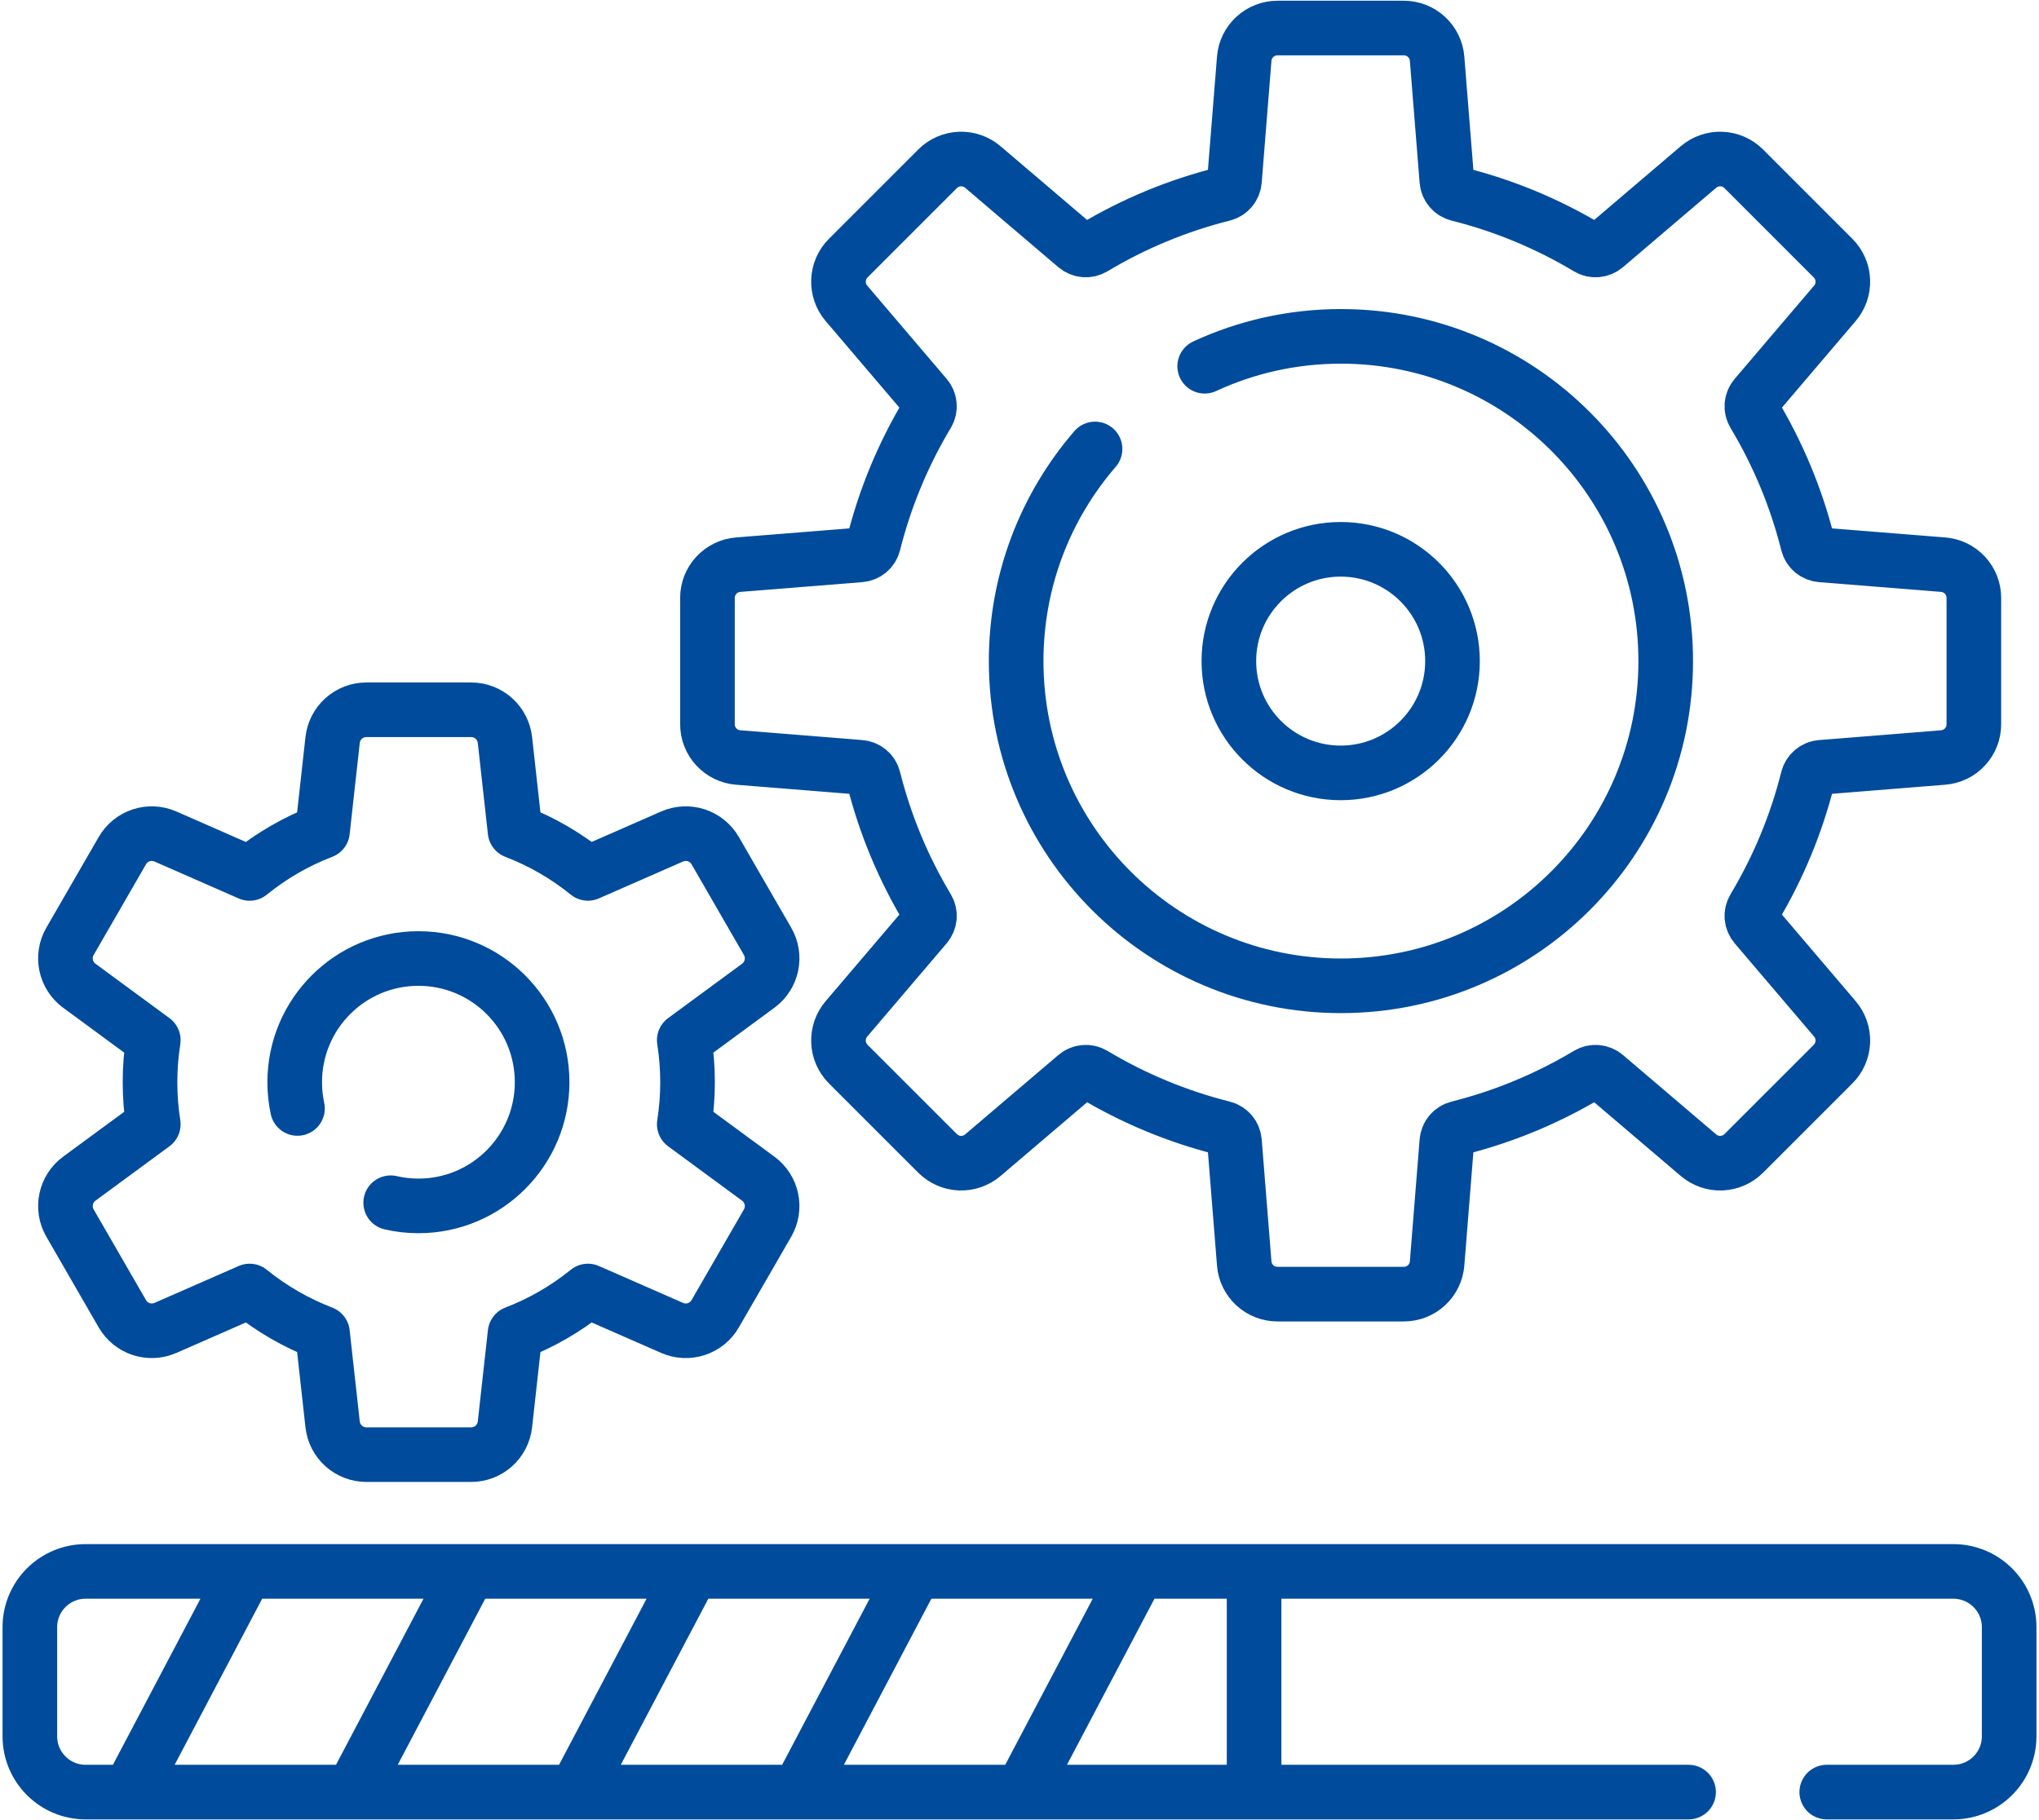
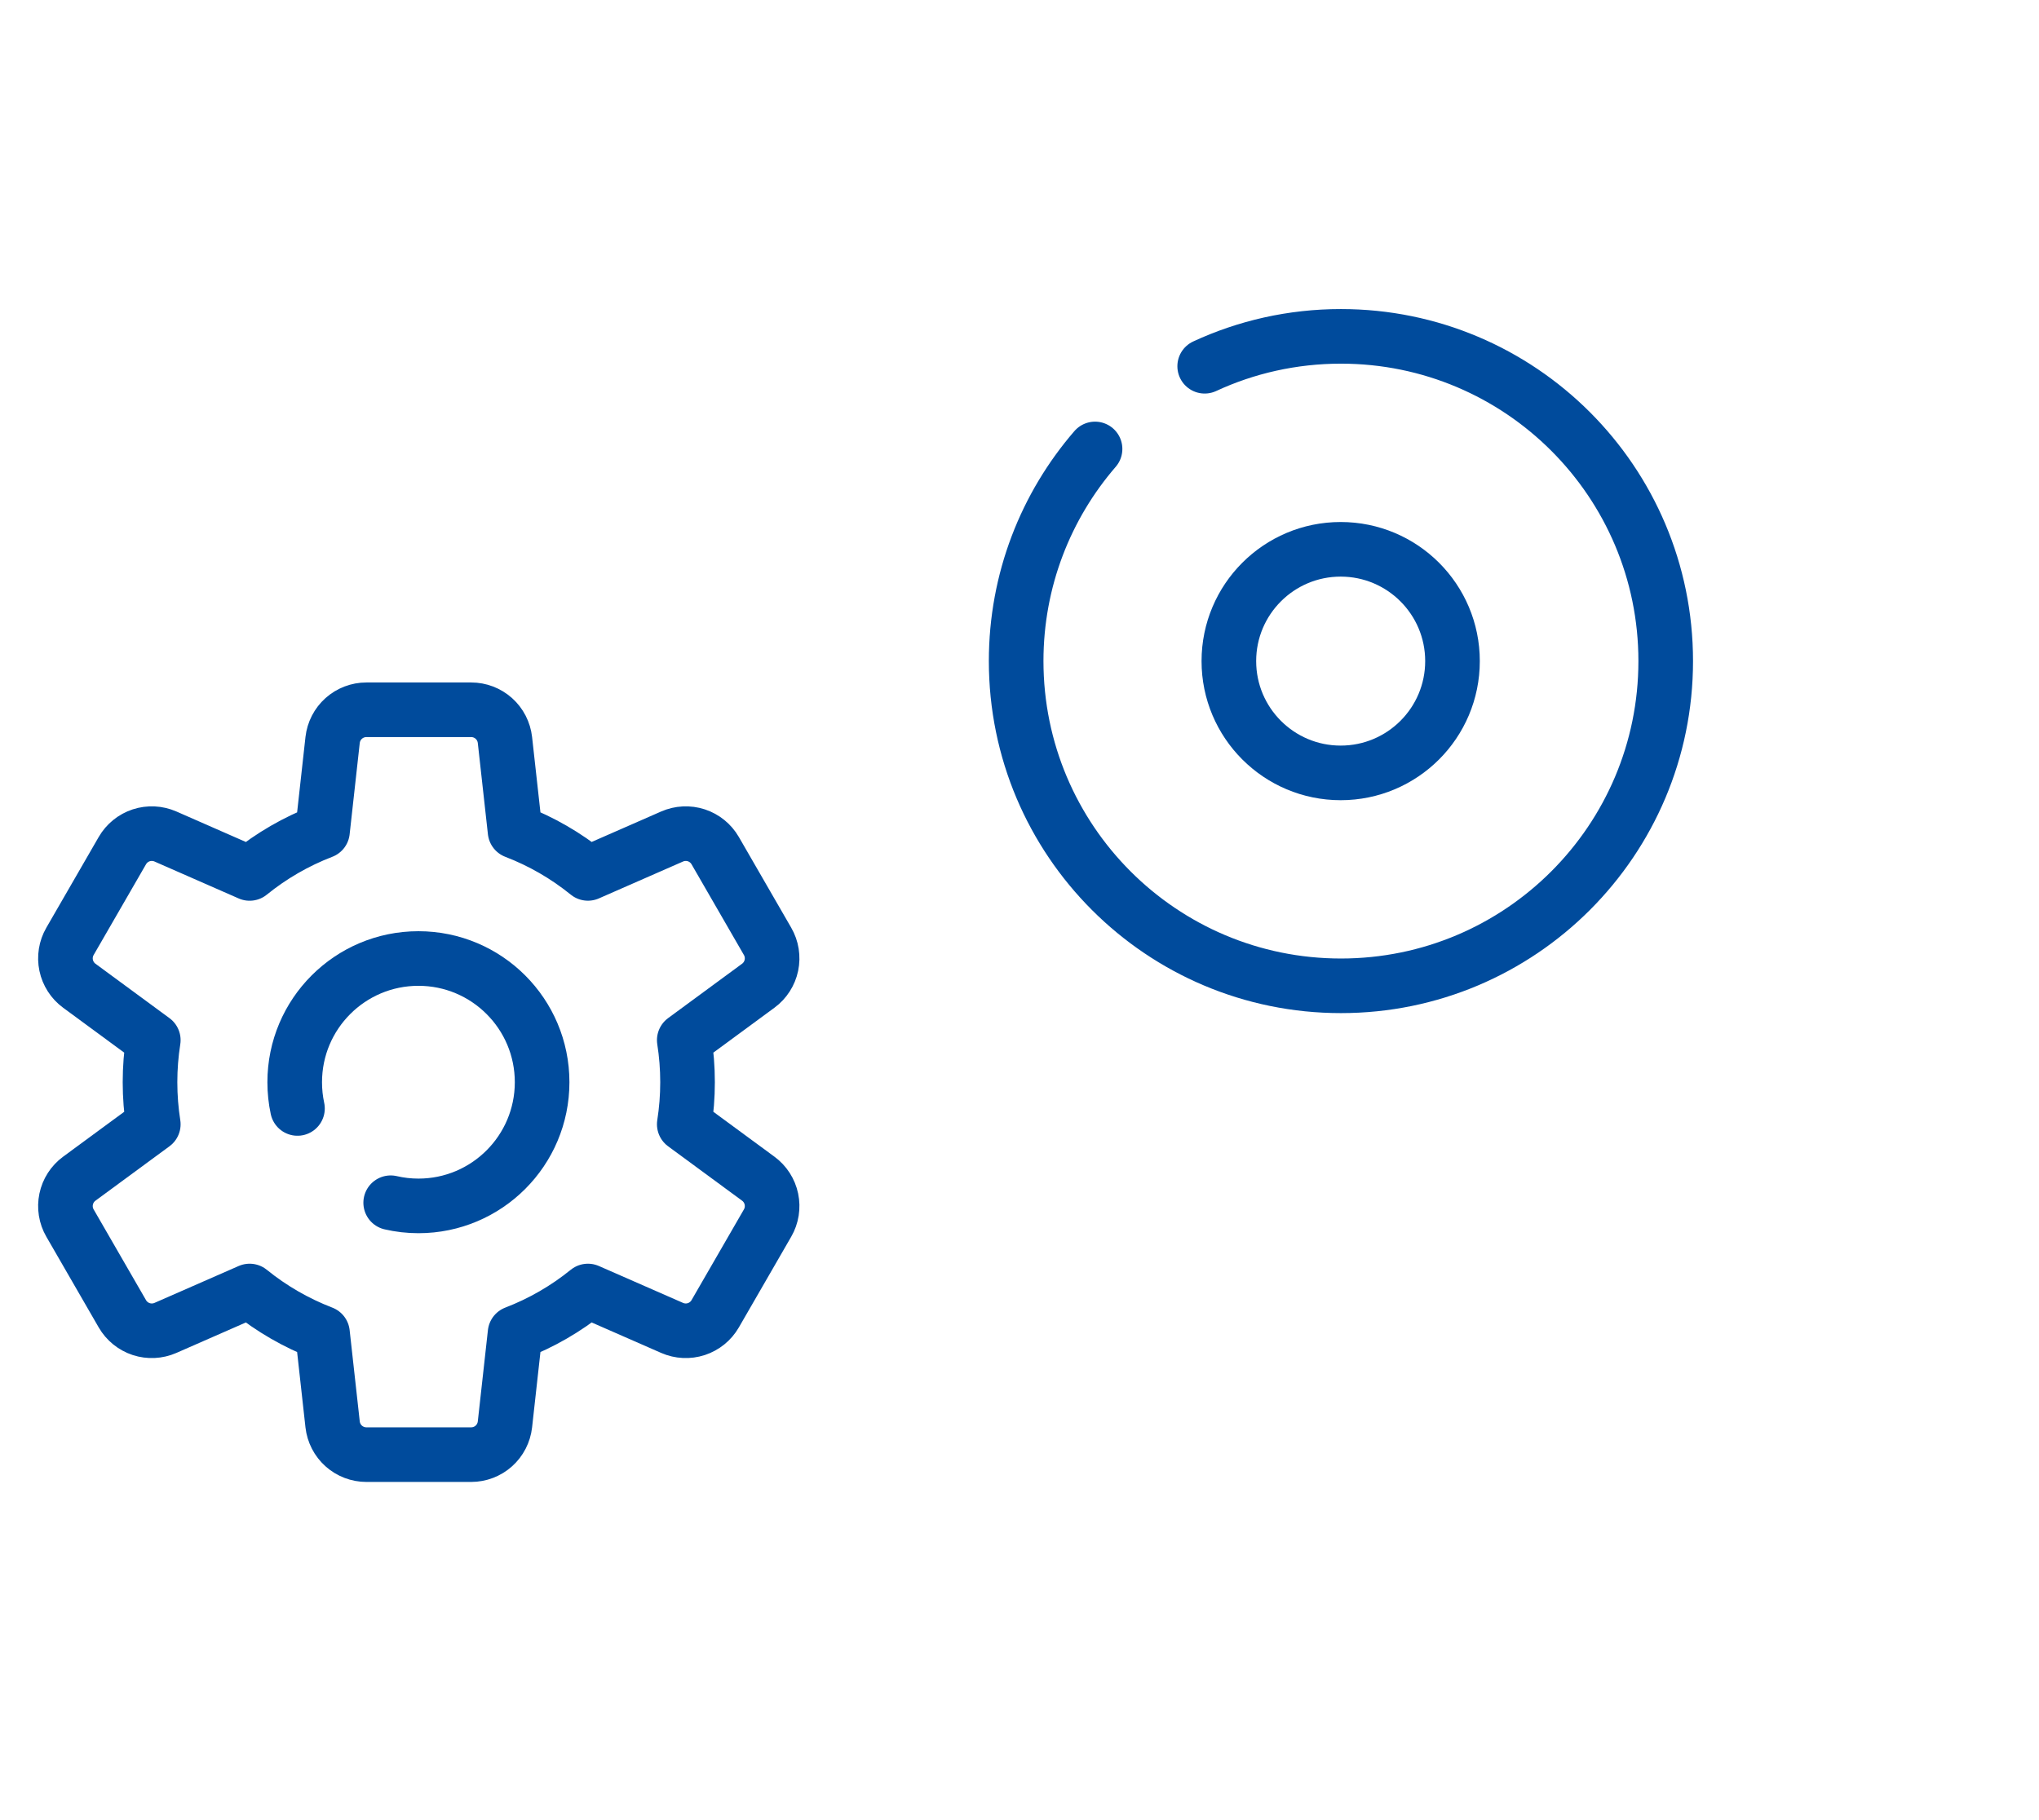
<svg xmlns="http://www.w3.org/2000/svg" width="56" height="50" viewBox="0 0 56 50" fill="none">
-   <path d="M50.171 49.23H53.648C54.494 49.23 55.18 48.545 55.18 47.698V44.698C55.18 43.853 54.494 43.168 53.648 43.168H2.352C1.506 43.168 0.82 43.853 0.82 44.698V47.698C0.82 48.545 1.506 49.23 2.352 49.23H46.376M34.443 43.168V49.23M31.254 43.168L28.061 49.23M25.127 43.168L21.934 49.23M19.001 43.168L15.807 49.23M12.874 43.168L9.681 49.23M6.748 43.168L3.554 49.23M53.368 15.512L50.016 15.244C49.93 15.237 49.849 15.204 49.783 15.149C49.717 15.093 49.671 15.019 49.65 14.935C49.335 13.681 48.837 12.48 48.172 11.371C48.128 11.298 48.108 11.212 48.115 11.126C48.123 11.04 48.157 10.959 48.213 10.894L50.394 8.333C50.544 8.157 50.621 7.932 50.612 7.702C50.603 7.472 50.507 7.253 50.344 7.091L47.891 4.637C47.728 4.474 47.51 4.378 47.279 4.369C47.049 4.36 46.824 4.438 46.648 4.587L44.087 6.769C44.022 6.824 43.941 6.858 43.855 6.866C43.769 6.873 43.684 6.853 43.61 6.809C42.501 6.144 41.3 5.646 40.046 5.332C39.963 5.311 39.888 5.264 39.833 5.198C39.777 5.132 39.744 5.051 39.737 4.965L39.469 1.613C39.451 1.384 39.346 1.169 39.177 1.013C39.008 0.857 38.786 0.77 38.556 0.77H35.085C34.855 0.77 34.633 0.857 34.464 1.013C34.294 1.169 34.19 1.384 34.172 1.613L33.904 4.965C33.897 5.051 33.864 5.132 33.808 5.198C33.753 5.264 33.678 5.311 33.595 5.332C32.341 5.646 31.14 6.144 30.031 6.809C29.957 6.853 29.872 6.873 29.786 6.866C29.7 6.858 29.619 6.824 29.553 6.769L26.992 4.587C26.817 4.438 26.592 4.36 26.362 4.369C26.131 4.378 25.913 4.474 25.75 4.637L23.296 7.091C23.133 7.253 23.038 7.472 23.029 7.702C23.02 7.932 23.097 8.157 23.247 8.333L25.428 10.894C25.484 10.959 25.518 11.04 25.525 11.126C25.533 11.212 25.513 11.298 25.469 11.371C24.804 12.48 24.306 13.681 23.991 14.935C23.97 15.019 23.924 15.093 23.858 15.149C23.792 15.204 23.711 15.237 23.625 15.244L20.273 15.512C20.043 15.53 19.829 15.635 19.673 15.804C19.516 15.973 19.43 16.195 19.43 16.425V19.896C19.43 20.126 19.516 20.348 19.673 20.517C19.829 20.687 20.043 20.791 20.273 20.809L23.625 21.078C23.711 21.084 23.792 21.118 23.858 21.173C23.924 21.228 23.97 21.303 23.991 21.386C24.306 22.64 24.804 23.841 25.469 24.95C25.513 25.024 25.533 25.11 25.526 25.195C25.518 25.281 25.484 25.362 25.428 25.428L23.247 27.989C23.097 28.164 23.02 28.389 23.029 28.62C23.038 28.85 23.134 29.068 23.296 29.231L25.75 31.685C25.913 31.848 26.131 31.943 26.362 31.953C26.592 31.962 26.817 31.884 26.992 31.735L29.554 29.553C29.619 29.497 29.7 29.463 29.786 29.456C29.872 29.448 29.957 29.468 30.031 29.512C31.14 30.177 32.341 30.675 33.595 30.99C33.678 31.011 33.753 31.058 33.808 31.123C33.864 31.189 33.897 31.271 33.904 31.356L34.172 34.708C34.19 34.938 34.294 35.152 34.464 35.309C34.633 35.465 34.855 35.551 35.085 35.551H38.556C38.786 35.551 39.008 35.465 39.177 35.309C39.347 35.152 39.451 34.938 39.469 34.708L39.737 31.356C39.744 31.271 39.777 31.189 39.833 31.123C39.888 31.058 39.963 31.011 40.046 30.99C41.3 30.675 42.501 30.177 43.61 29.512C43.684 29.468 43.77 29.448 43.855 29.456C43.941 29.463 44.022 29.497 44.087 29.553L46.649 31.735C46.824 31.884 47.049 31.962 47.279 31.953C47.51 31.943 47.728 31.848 47.891 31.685L50.345 29.231C50.508 29.068 50.603 28.85 50.612 28.62C50.621 28.389 50.544 28.164 50.394 27.989L48.213 25.428C48.157 25.362 48.123 25.281 48.115 25.195C48.108 25.11 48.128 25.024 48.172 24.95C48.837 23.841 49.335 22.64 49.65 21.386C49.671 21.303 49.718 21.228 49.783 21.173C49.849 21.118 49.93 21.084 50.016 21.078L53.368 20.809C53.598 20.791 53.812 20.687 53.968 20.517C54.124 20.348 54.211 20.126 54.211 19.896V16.425C54.211 16.195 54.124 15.973 53.968 15.804C53.812 15.635 53.598 15.53 53.368 15.512Z" stroke="#004B9C" stroke-width="1.5" stroke-miterlimit="10" stroke-linecap="round" stroke-linejoin="round" />
  <path d="M36.821 21.232C38.517 21.232 39.892 19.857 39.892 18.161C39.892 16.465 38.517 15.09 36.821 15.09C35.125 15.09 33.75 16.465 33.75 18.161C33.75 19.857 35.125 21.232 36.821 21.232Z" stroke="#004B9C" stroke-width="1.5" stroke-miterlimit="10" stroke-linecap="round" stroke-linejoin="round" />
  <path d="M33.086 10.061C34.223 9.534 35.491 9.24 36.828 9.24C41.755 9.24 45.748 13.234 45.748 18.16C45.748 23.087 41.755 27.081 36.828 27.081C31.901 27.081 27.908 23.087 27.908 18.16C27.908 15.932 28.725 13.896 30.075 12.333M20.826 32.38L18.793 30.885C18.852 30.508 18.883 30.122 18.883 29.729C18.883 29.335 18.852 28.949 18.793 28.573L20.826 27.078C21.011 26.942 21.139 26.742 21.186 26.518C21.233 26.293 21.196 26.059 21.081 25.86L19.642 23.367C19.527 23.168 19.343 23.019 19.125 22.947C18.907 22.876 18.67 22.887 18.46 22.979L16.147 23.993C15.545 23.505 14.87 23.115 14.146 22.837L13.868 20.328C13.842 20.1 13.734 19.889 13.563 19.736C13.392 19.583 13.171 19.498 12.941 19.498H10.062C9.833 19.498 9.611 19.583 9.44 19.736C9.269 19.889 9.161 20.1 9.135 20.328L8.857 22.837C8.134 23.115 7.458 23.505 6.856 23.994L4.543 22.979C4.333 22.887 4.096 22.876 3.878 22.947C3.66 23.019 3.476 23.168 3.361 23.367L1.922 25.86C1.807 26.059 1.77 26.293 1.817 26.518C1.864 26.742 1.992 26.942 2.177 27.078L4.21 28.573C4.151 28.949 4.12 29.335 4.12 29.729C4.12 30.123 4.151 30.509 4.21 30.885L2.177 32.38C1.992 32.516 1.864 32.716 1.817 32.94C1.77 33.165 1.807 33.399 1.922 33.598L3.361 36.091C3.476 36.29 3.66 36.439 3.878 36.511C4.096 36.582 4.333 36.571 4.543 36.479L6.856 35.465C7.458 35.953 8.134 36.343 8.857 36.621L9.135 39.13C9.161 39.358 9.269 39.569 9.44 39.722C9.611 39.875 9.833 39.96 10.062 39.96H12.941C13.171 39.96 13.392 39.875 13.563 39.722C13.734 39.569 13.842 39.358 13.868 39.13L14.146 36.621C14.87 36.343 15.545 35.953 16.147 35.465L18.46 36.479C18.67 36.571 18.907 36.582 19.125 36.511C19.343 36.439 19.527 36.29 19.642 36.091L21.081 33.598C21.196 33.399 21.233 33.165 21.186 32.94C21.139 32.715 21.011 32.516 20.826 32.38Z" stroke="#004B9C" stroke-width="1.5" stroke-miterlimit="10" stroke-linecap="round" stroke-linejoin="round" />
  <path d="M10.73 33.04C10.975 33.097 11.229 33.127 11.492 33.127C13.368 33.127 14.889 31.605 14.889 29.729C14.889 27.852 13.368 26.331 11.492 26.331C9.615 26.331 8.094 27.852 8.094 29.729C8.094 29.977 8.12 30.218 8.17 30.45" stroke="#004B9C" stroke-width="1.5" stroke-miterlimit="10" stroke-linecap="round" stroke-linejoin="round" />
</svg>